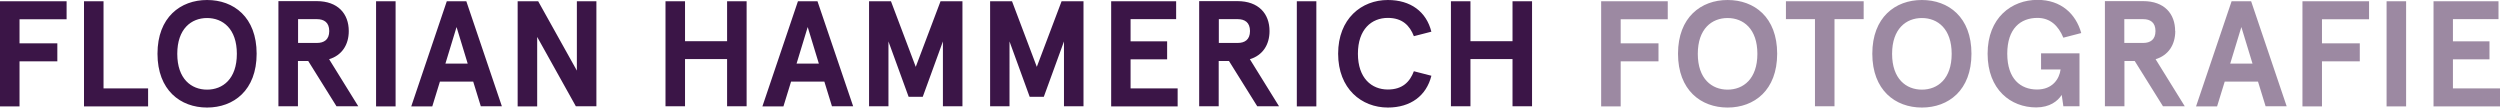
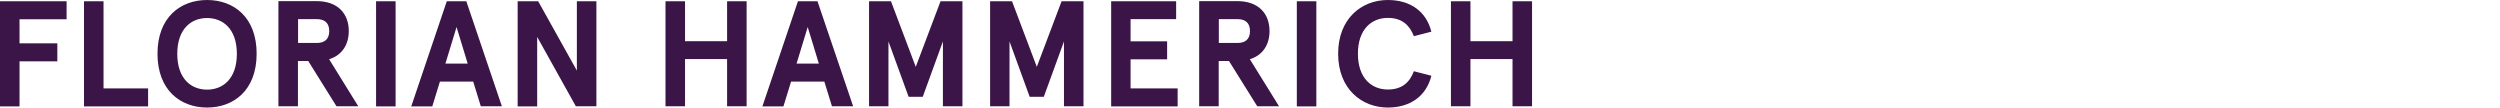
<svg xmlns="http://www.w3.org/2000/svg" id="Ebene_2" viewBox="0 0 199.7 8.59">
  <defs>
    <style>.cls-1,.cls-2{fill:#3b1547;}.cls-2{opacity:.5;}</style>
  </defs>
  <g id="Ebene_1-2">
-     <path class="cls-2" d="M127.9.1v8.4h1.56v-3.6h3.02v-1.44h-3.02v-1.92h3.76V.1h-5.32ZM138,0c-2.12,0-3.96,1.38-3.96,4.29s1.83,4.3,3.96,4.3,3.96-1.38,3.96-4.3-1.83-4.29-3.96-4.29h0ZM138,1.44c1.26,0,2.38.86,2.38,2.86s-1.12,2.86-2.38,2.86-2.38-.86-2.38-2.86,1.12-2.86,2.38-2.86h0ZM142.65,1.53h2.33v6.96h1.56V1.53h2.33V.1h-6.21v1.44h0ZM153.52,0c-2.12,0-3.96,1.38-3.96,4.29s1.83,4.3,3.96,4.3,3.96-1.38,3.96-4.3-1.83-4.29-3.96-4.29h0ZM153.52,1.44c1.26,0,2.38.86,2.38,2.86s-1.12,2.86-2.38,2.86-2.38-.86-2.38-2.86,1.12-2.86,2.38-2.86h0ZM164.8,8.49h1.31v-4.23h-3.07v1.29h1.56c-.1.76-.65,1.6-1.88,1.6-1.31,0-2.38-.84-2.38-2.86s1.07-2.86,2.41-2.86c1.02,0,1.67.62,2.07,1.58l1.43-.37c-.43-1.54-1.62-2.65-3.49-2.65-2.08,0-3.99,1.43-3.99,4.3s1.85,4.29,3.88,4.29c1.08,0,1.72-.5,2.04-1l.13.9h0ZM173.75,2.48c0-1.39-.87-2.39-2.55-2.39h-3.06v8.4h1.56v-3.62h.82l2.26,3.62h1.74l-2.33-3.76c1.02-.31,1.57-1.15,1.57-2.25h0ZM171.2,3.43h-1.51v-1.9h1.51c.56,0,.98.26.98.95s-.42.95-.98.95h0ZM180.98,8.49h1.68L179.82.1h-1.56l-2.84,8.4h1.68l.61-1.98h2.66l.61,1.98h0ZM179.04,2.16l.89,2.92h-1.78l.89-2.92h0ZM183.92.1v8.4h1.56v-3.6h3.02v-1.44h-3.02v-1.92h3.76V.1h-5.31ZM192.2.1h-1.56v8.4h1.56V.1h0ZM194.39.1v8.4h5.31v-1.44h-3.76v-2.32h2.92v-1.44h-2.92v-1.77h3.64V.1h-5.19Z" />
    <path class="cls-1" d="M0,.1v8.4h1.56v-3.6h3.02v-1.44H1.56v-1.92h3.76V.1H0ZM6.71.1v8.4h5.12v-1.44h-3.56V.1h-1.56ZM16.54,0c-2.12,0-3.96,1.38-3.96,4.29s1.83,4.3,3.96,4.3,3.96-1.38,3.96-4.3-1.83-4.29-3.96-4.29h0ZM16.54,1.44c1.26,0,2.38.86,2.38,2.86s-1.12,2.86-2.38,2.86-2.38-.86-2.38-2.86,1.12-2.86,2.38-2.86h0ZM27.86,2.48c0-1.39-.88-2.39-2.56-2.39h-3.06v8.4h1.56v-3.62h.82l2.26,3.62h1.74l-2.33-3.76c1.02-.31,1.57-1.15,1.57-2.25h0ZM25.32,3.43h-1.51v-1.9h1.51c.56,0,.98.26.98.95s-.42.95-.98.95h0ZM31.6.1h-1.56v8.4h1.56V.1h0ZM38.41,8.49h1.68L37.25.1h-1.56l-2.84,8.4h1.68l.61-1.98h2.66l.61,1.98h0ZM36.47,2.16l.89,2.92h-1.78l.89-2.92h0ZM46.08.1v5.54L42.99.1h-1.64v8.4h1.56V2.95l3.09,5.54h1.64V.1h-1.56ZM53.16,8.49h1.56v-3.77h3.36v3.77h1.56V.1h-1.56v3.19h-3.36V.1h-1.56v8.4h0ZM66.47,8.49h1.68L65.3.1h-1.56l-2.84,8.4h1.68l.61-1.98h2.66l.61,1.98h0ZM64.52,2.16l.89,2.92h-1.78l.89-2.92h0ZM69.41,8.49h1.56V3.31l1.61,4.42h1.13l1.61-4.42v5.18h1.56V.1h-1.75l-1.98,5.24-1.98-5.24h-1.75v8.4h0ZM79.08,8.49h1.56V3.31l1.61,4.42h1.13l1.61-4.42v5.18h1.56V.1h-1.75l-1.98,5.24-1.98-5.24h-1.75v8.4h0ZM88.76.1v8.4h5.31v-1.44h-3.76v-2.32h2.92v-1.44h-2.92v-1.77h3.64V.1h-5.19ZM101.41,2.48c0-1.39-.88-2.39-2.56-2.39h-3.06v8.4h1.56v-3.62h.82l2.26,3.62h1.74l-2.33-3.76c1.02-.31,1.57-1.15,1.57-2.25h0ZM98.87,3.43h-1.51v-1.9h1.51c.56,0,.98.26.98.95s-.42.95-.98.95h0ZM105.15.1h-1.56v8.4h1.56V.1h0ZM114.34,2.54c-.4-1.61-1.66-2.54-3.48-2.54-2.1,0-3.97,1.49-3.97,4.29s1.87,4.3,3.97,4.3c1.82,0,3.08-.94,3.48-2.54l-1.4-.36c-.32.85-.91,1.46-2.08,1.46-1.3,0-2.39-.91-2.39-2.86s1.09-2.86,2.39-2.86c1.16,0,1.75.61,2.08,1.46l1.4-.36h0ZM115.9,8.49h1.56v-3.77h3.36v3.77h1.56V.1h-1.56v3.19h-3.36V.1h-1.56v8.4h0Z" />
  </g>
</svg>